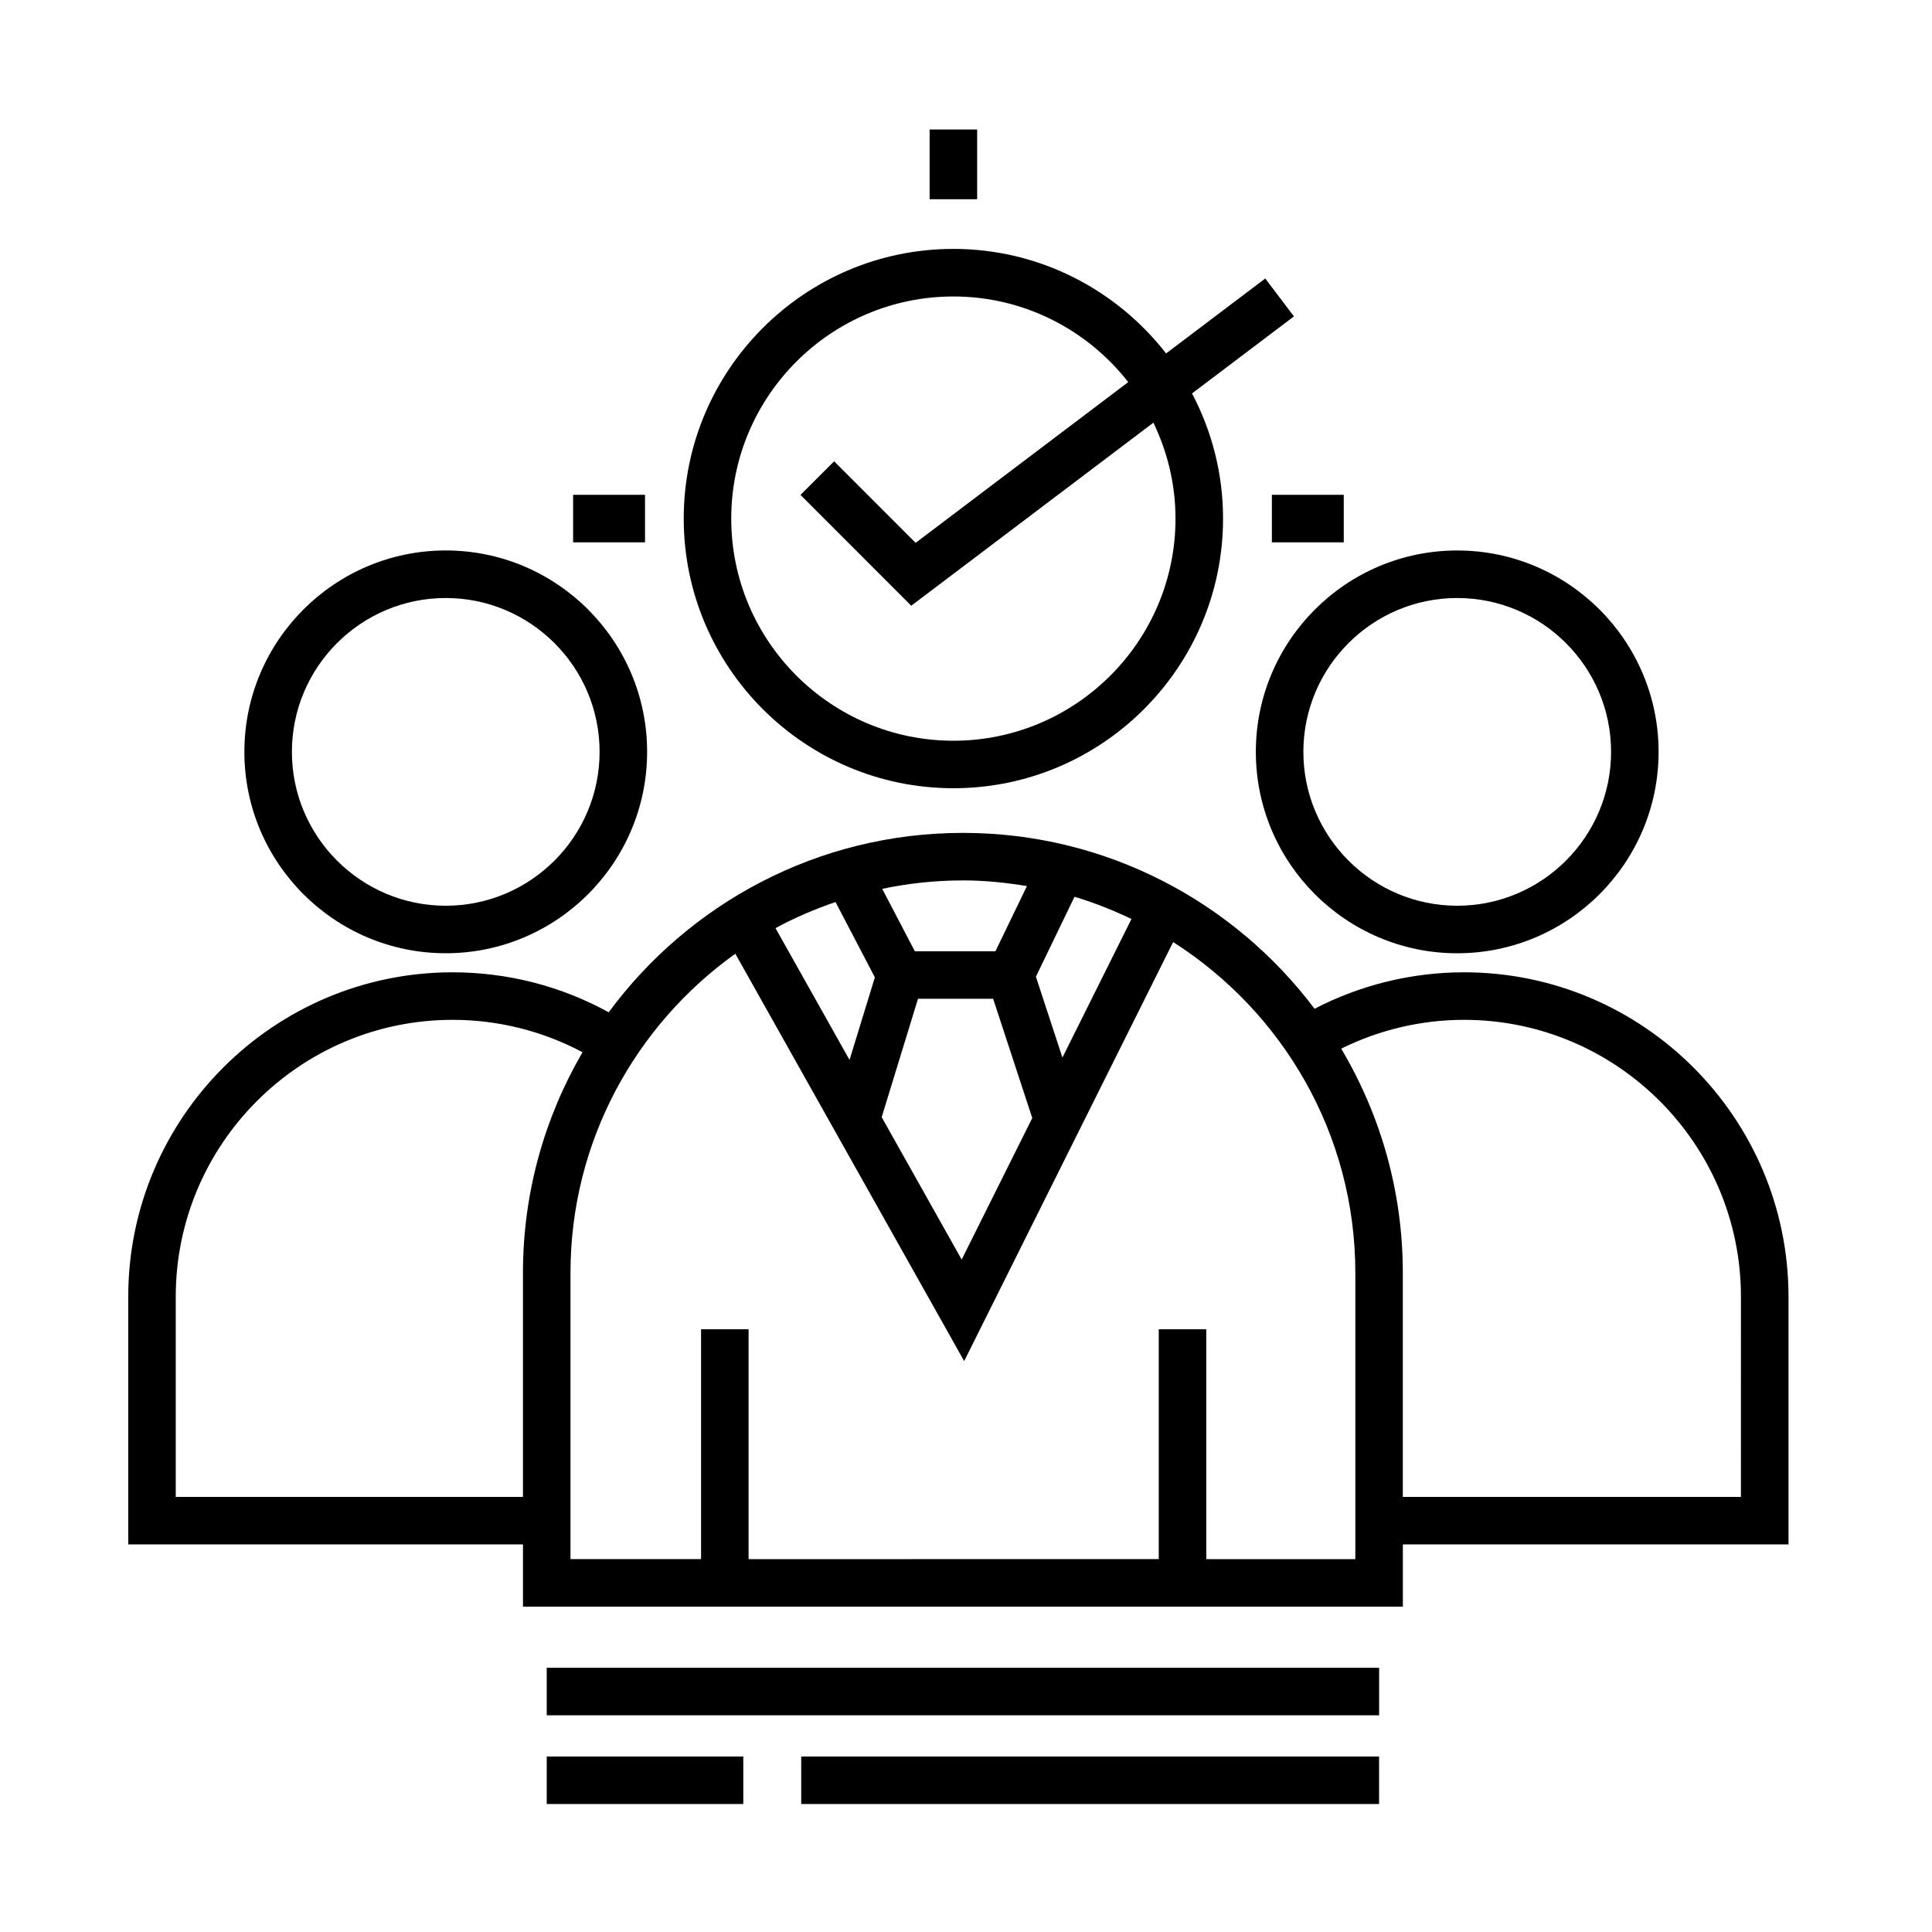
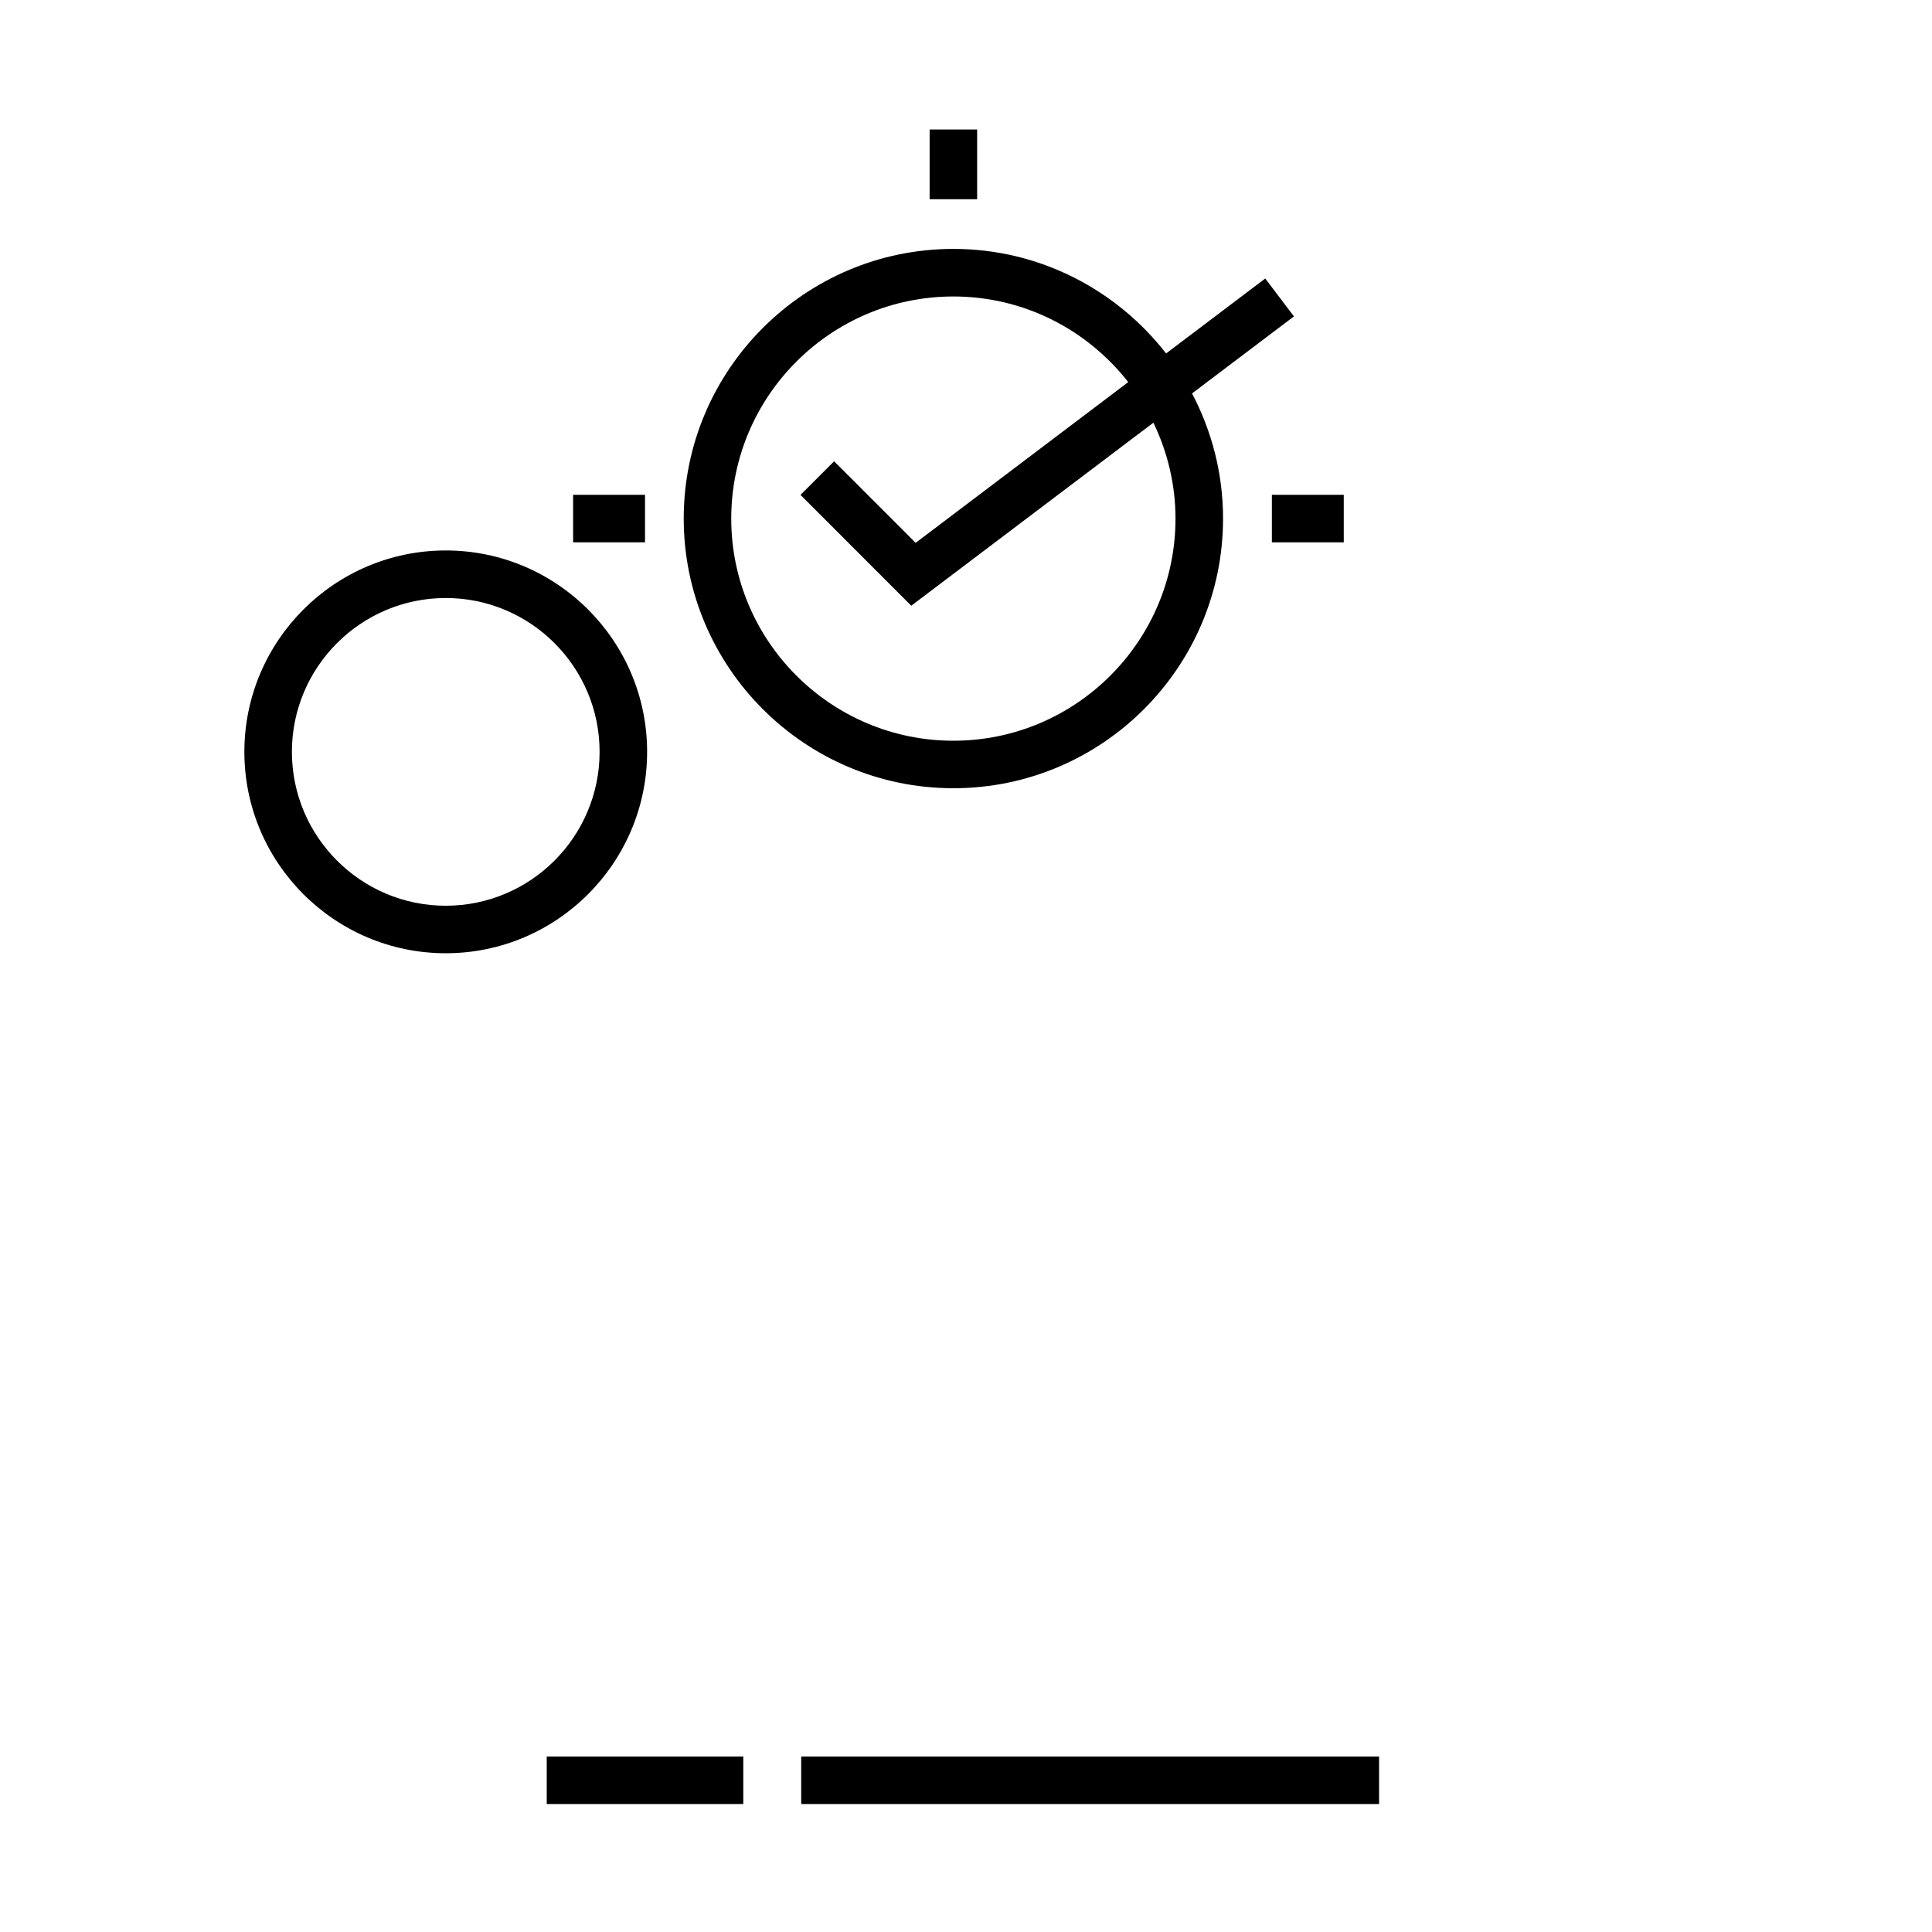
<svg xmlns="http://www.w3.org/2000/svg" fill="#000000" width="800px" height="800px" version="1.1" viewBox="144 144 512 512">
  <g>
    <path d="m396.66 352.89c39.402 0 71.461-32.059 71.461-71.461 0-11.969-2.992-23.242-8.219-33.164l27.004-20.414-7.598-10.047-26.277 19.863c-13.09-16.816-33.465-27.703-56.371-27.703-39.402 0-71.465 32.059-71.465 71.461s32.062 71.465 71.465 71.465zm0-130.32c18.812 0 35.559 8.906 46.336 22.691l-56.344 42.598-21.598-21.613-8.914 8.906 29.352 29.371 64.172-48.508c3.707 7.707 5.856 16.309 5.856 25.422 0 32.457-26.406 58.863-58.863 58.863-32.461 0-58.871-26.41-58.871-58.863 0-32.453 26.414-58.867 58.875-58.867z" />
    <path d="m262.13 396.62c29.426 0 53.363-23.941 53.363-53.375 0-29.426-23.938-53.367-53.363-53.367-29.426 0-53.367 23.941-53.367 53.367-0.004 29.438 23.938 53.375 53.367 53.375zm0-94.141c22.48 0 40.77 18.289 40.77 40.773s-18.289 40.777-40.77 40.777c-22.48 0-40.773-18.293-40.773-40.777s18.285-40.773 40.773-40.773z" />
-     <path d="m476.81 343.25c0 29.426 23.941 53.375 53.367 53.375 29.426 0 53.367-23.941 53.367-53.375 0-29.426-23.941-53.367-53.367-53.367-29.426 0-53.367 23.945-53.367 53.367zm53.371-40.77c22.48 0 40.773 18.289 40.773 40.773s-18.293 40.777-40.773 40.777c-22.48 0-40.773-18.293-40.773-40.777s18.293-40.773 40.773-40.773z" />
-     <path d="m617.97 487.64c0-47.402-38.562-85.969-85.965-85.969-13.859 0-27.441 3.332-39.629 9.664-21.297-28.285-55.137-46.613-93.191-46.613-38.461 0-72.625 18.73-93.871 47.543-12.629-6.941-26.809-10.594-41.363-10.594-47.402 0-85.965 38.566-85.965 85.969v65.645h104.61v16.488h233.18v-16.488h102.2v-65.645zm-242.12-84.629-6.715 21.879-19.617-34.926c5.047-2.754 10.395-5.019 15.906-6.918zm11.43 5.672h19.914l10.367 31.605-18.707 37.512-21.199-37.742zm38.273 15.574-7.027-21.422 10.23-21.18c5.231 1.559 10.246 3.562 15.098 5.883zm-9.406-45.434-8.344 17.266h-21.363l-8.645-16.539c6.906-1.449 14.055-2.231 21.387-2.231 5.793-0.008 11.43 0.586 16.965 1.504zm-225.57 161.87v-53.051c0-40.461 32.914-73.375 73.371-73.375 12.09 0 23.867 2.969 34.426 8.586-10.016 17.199-15.785 37.172-15.785 58.469v59.375zm312.59 16.492h-39.492v-60.918h-12.594v60.914l-108.7 0.004v-60.918h-12.594v60.914h-34.602v-75.859c0-34.855 17.289-65.688 43.684-84.57l60.645 107.95 55.379-111.05c28.973 18.48 48.285 50.828 48.285 87.672v75.871zm102.2-16.492h-89.605v-59.371c0-21.695-5.977-42.004-16.328-59.418 10.07-4.992 21.199-7.637 32.562-7.637 40.457 0 73.371 32.914 73.371 73.375l-0.004 53.051z" />
-     <path d="m288.89 585.98h220.59v12.594h-220.59z" />
    <path d="m288.89 609.49h52.09v12.594h-52.09z" />
    <path d="m356.33 609.49h153.14v12.594h-153.14z" />
    <path d="m390.36 178.32h12.594v18.477h-12.594z" />
    <path d="m295.88 275.13h19.055v12.594h-19.055z" />
    <path d="m481.06 275.13h19.051v12.594h-19.051z" />
  </g>
</svg>